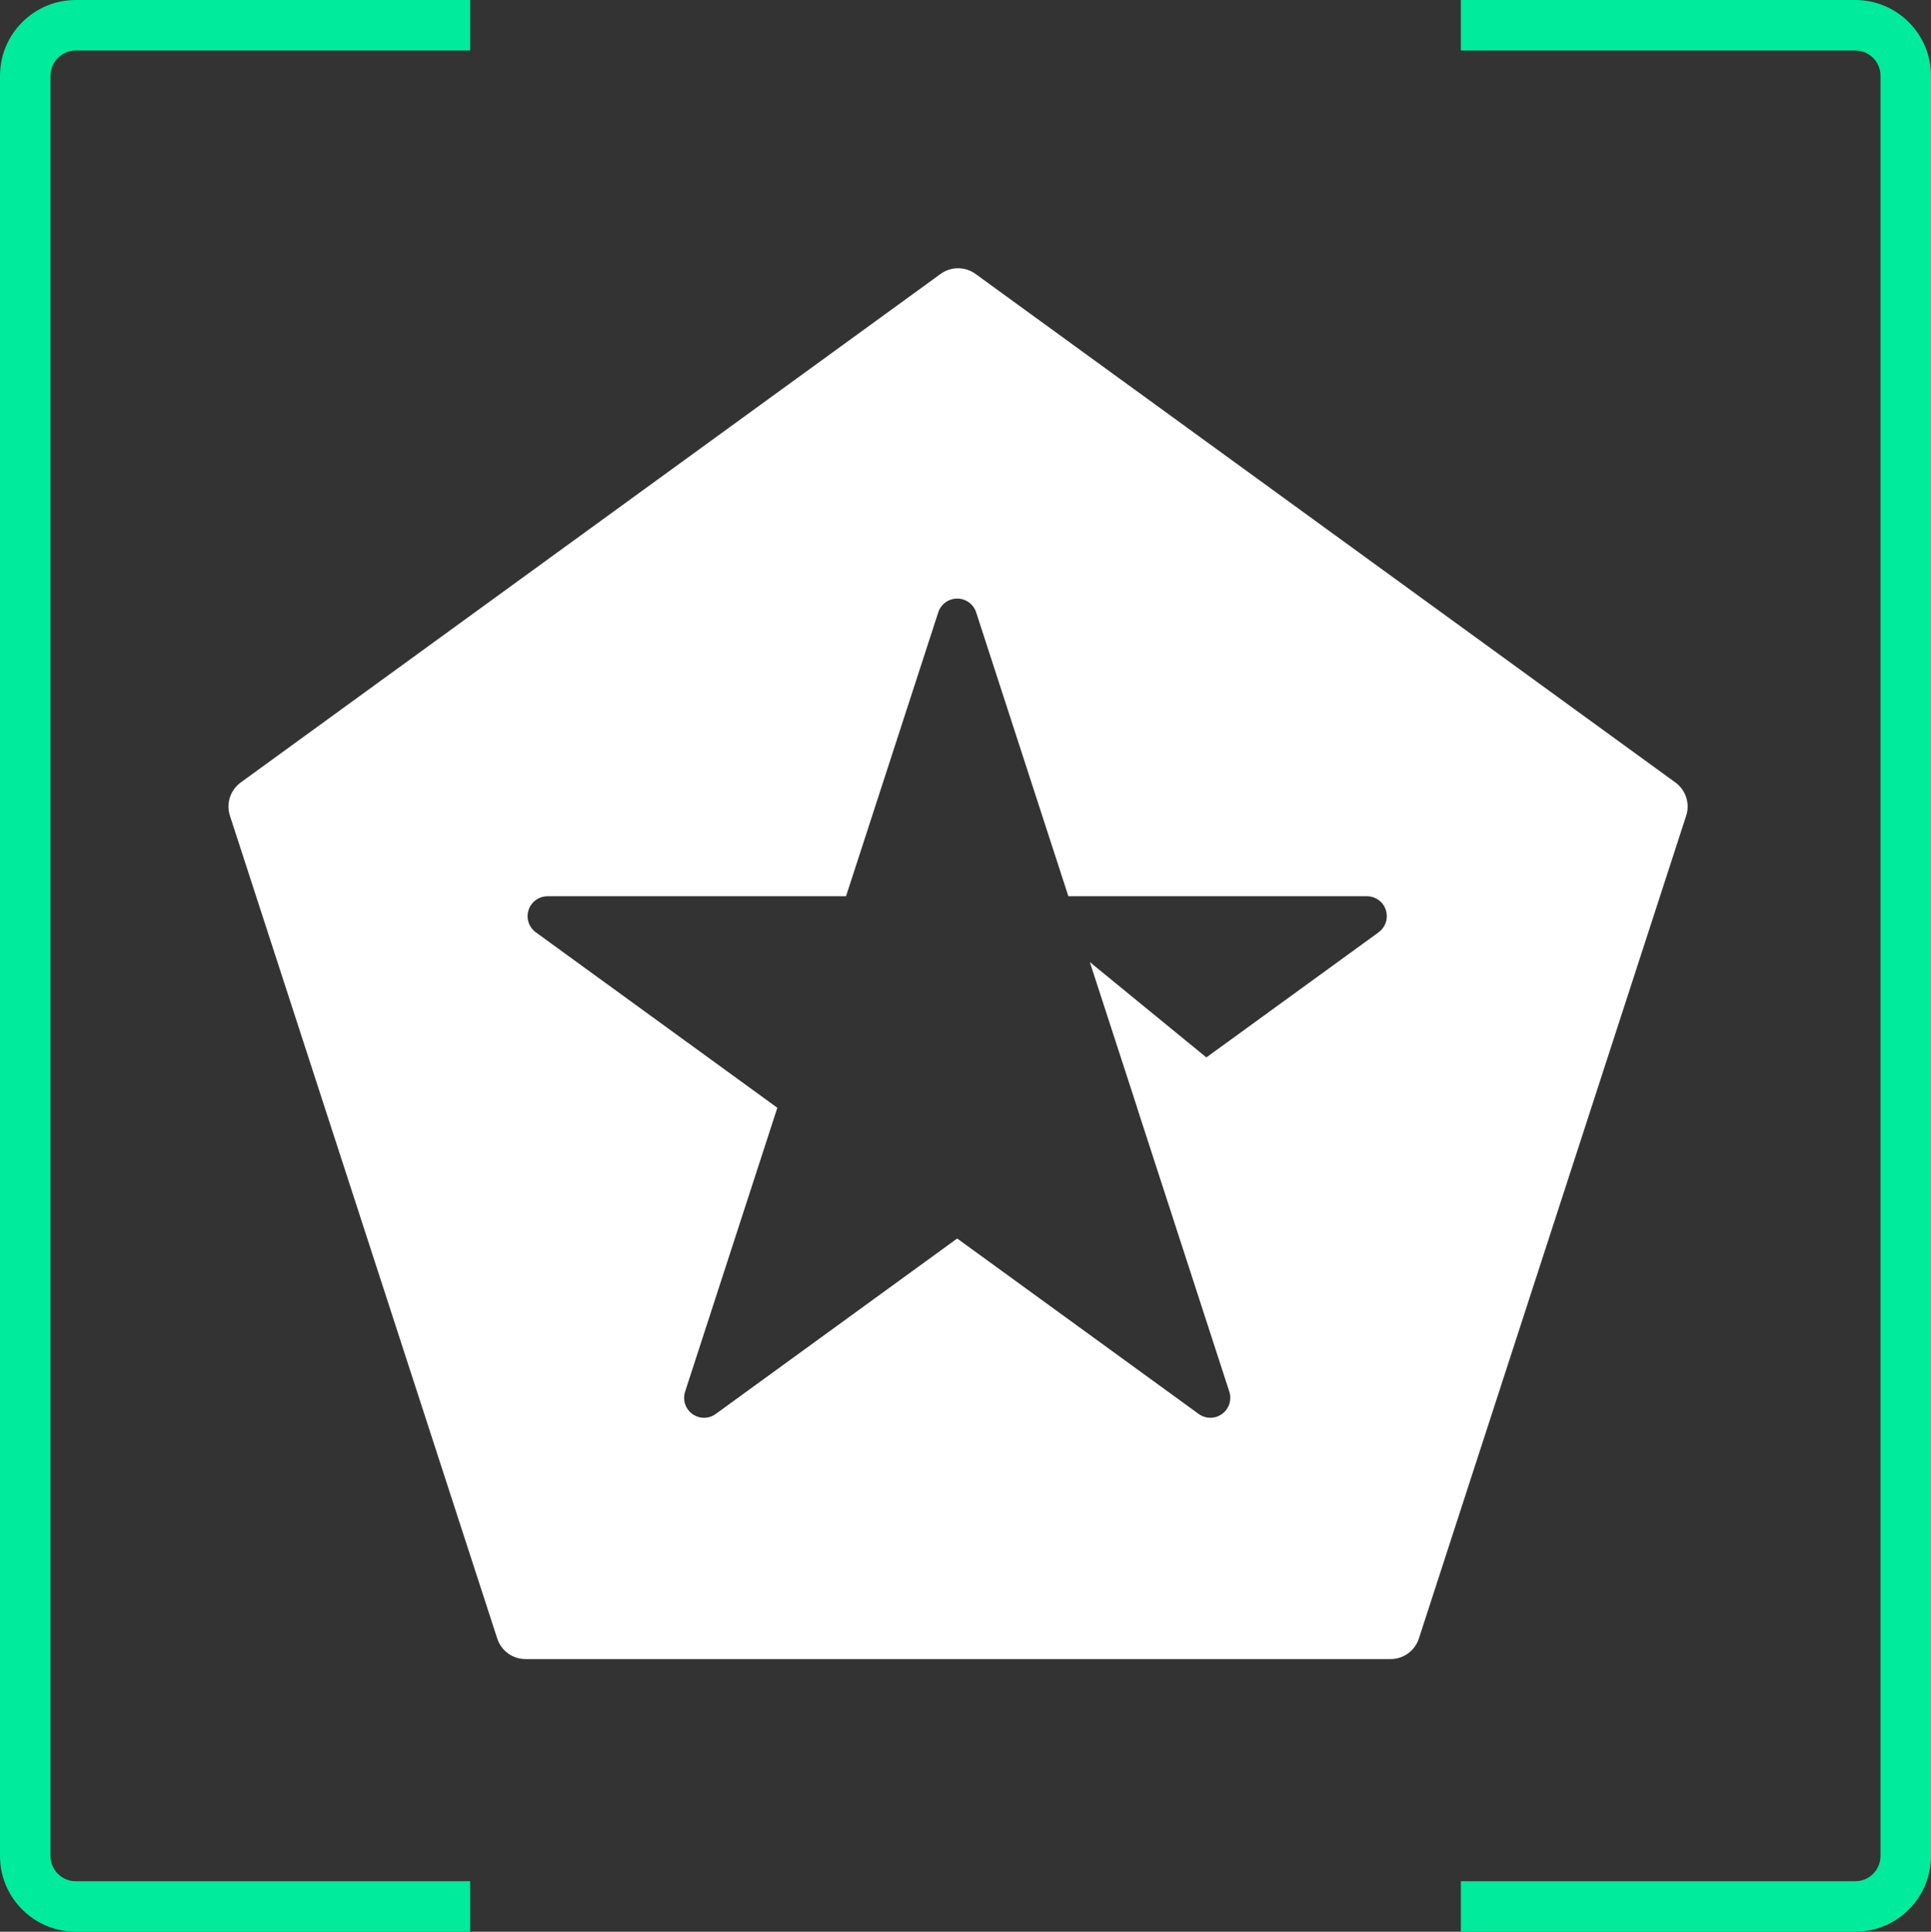
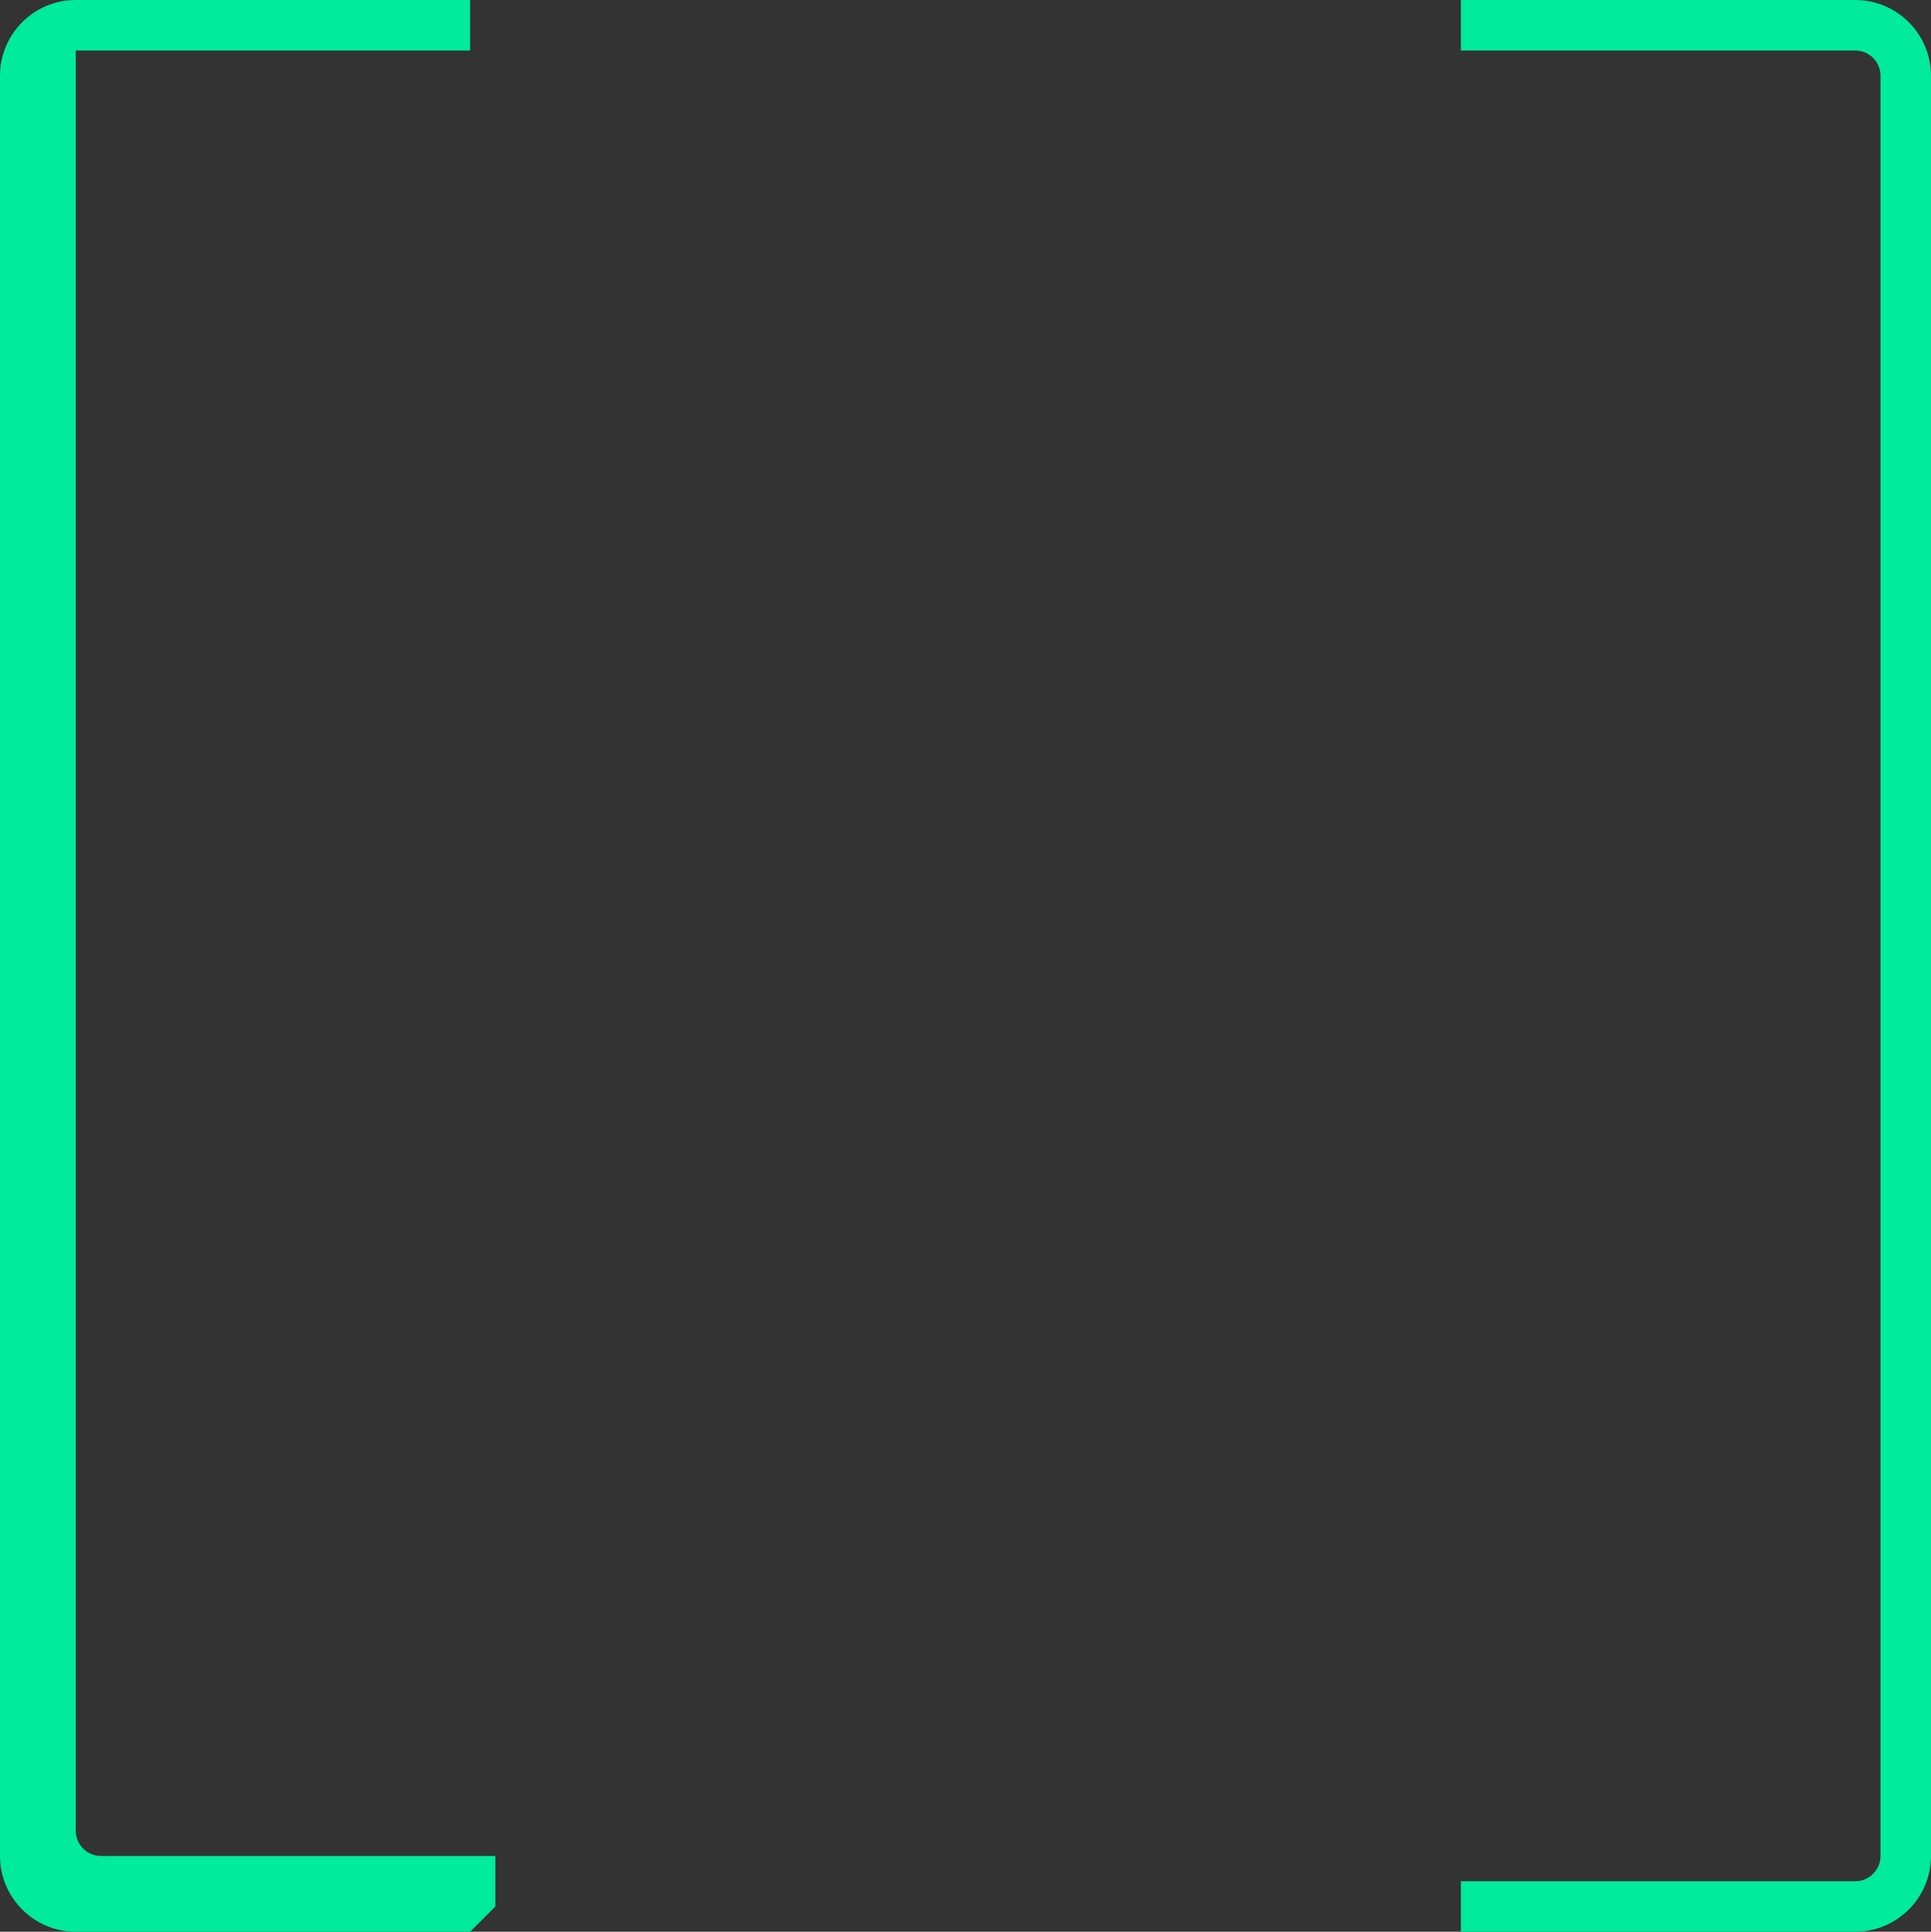
<svg xmlns="http://www.w3.org/2000/svg" viewBox="0 0 650.11 650.28" id="Artwork">
  <rect x="0" y="0" width="650.11" height="650.28" fill="#333333" stroke="none" />
  <defs>
    <style>
      .cls-1 {
        fill: #00eb9b;
      }

      .cls-2 {
        fill: #fff;
      }
    </style>
  </defs>
-   <path d="m564.06,263.41l-235.63-171.2c-3.5-2.55-8.25-2.55-11.76,0l-235.63,171.2c-3.5,2.55-4.97,7.06-3.63,11.18l90,277c1.34,4.12,5.18,6.91,9.51,6.91h291.26c4.33,0,8.17-2.79,9.51-6.91l90-277c1.34-4.12-.13-8.63-3.63-11.18Zm-99.9,50.42l-58.01,42.13-39.24-32.1,15.94,49.03-.02.02,31.05,95.58c.89,2.75-.09,5.78-2.44,7.49-1.17.86-2.56,1.28-3.94,1.28s-2.77-.42-3.94-1.28l-81.3-59.06-81.29,59.06c-2.34,1.72-5.52,1.72-7.88,0-2.35-1.7-3.33-4.73-2.44-7.49l31.06-95.58-81.32-59.07c-2.35-1.7-3.33-4.73-2.44-7.49.9-2.76,3.47-4.64,6.38-4.64h100.5l31.06-95.58c.9-2.76,3.47-4.63,6.37-4.63s5.48,1.87,6.38,4.63l31.05,95.57h100.51c2.9,0,5.48,1.87,6.37,4.64.9,2.76-.09,5.78-2.44,7.49h.03Z" class="cls-2" />
-   <path d="m158.28,650.28H25.5c-14.06,0-25.5-11.44-25.5-25.5V25.5C0,11.44,11.44,0,25.5,0h132.78v17H25.5c-4.69,0-8.5,3.81-8.5,8.5v599.28c0,4.69,3.81,8.5,8.5,8.5h132.78v17Z" class="cls-1" />
+   <path d="m158.28,650.28H25.5c-14.06,0-25.5-11.44-25.5-25.5V25.5C0,11.44,11.44,0,25.5,0h132.78v17H25.5v599.28c0,4.69,3.81,8.5,8.5,8.5h132.78v17Z" class="cls-1" />
  <path d="m624.61,650.28h-132.78v-17h132.78c4.69,0,8.5-3.81,8.5-8.5V25.5c0-4.69-3.81-8.5-8.5-8.5h-132.78V0h132.78c14.06,0,25.5,11.44,25.5,25.5v599.28c0,14.06-11.44,25.5-25.5,25.5Z" class="cls-1" />
</svg>